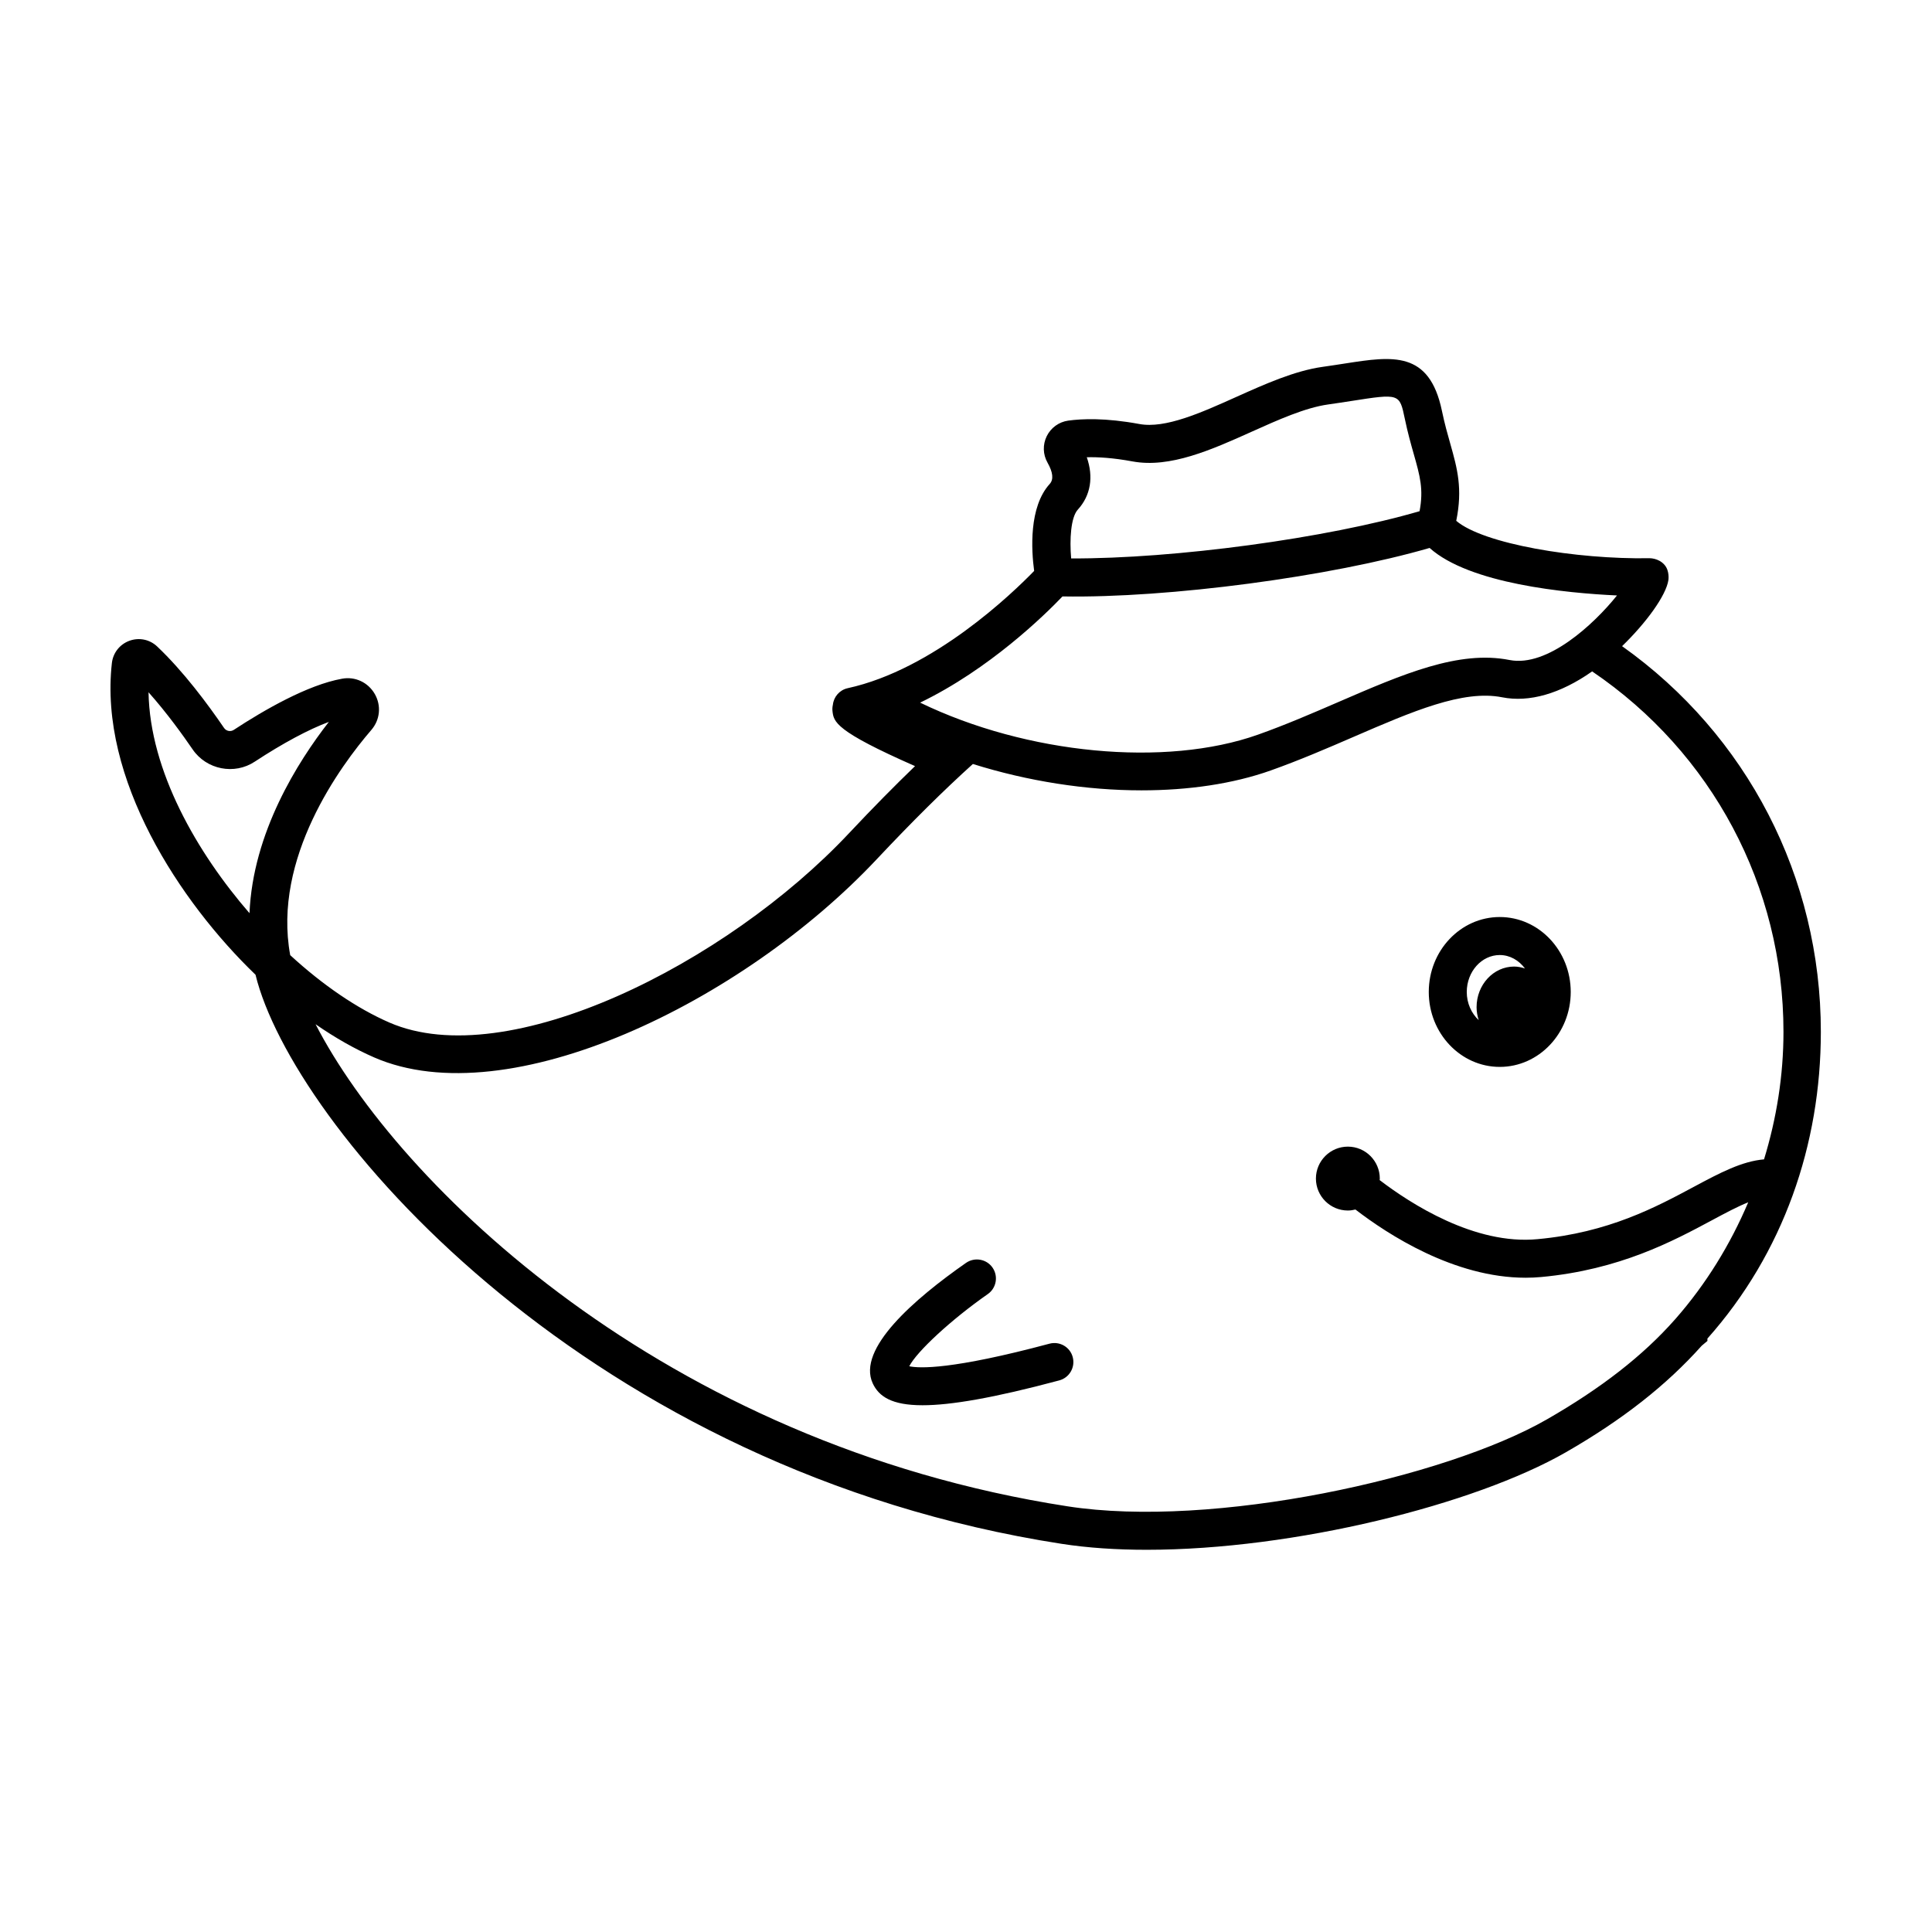
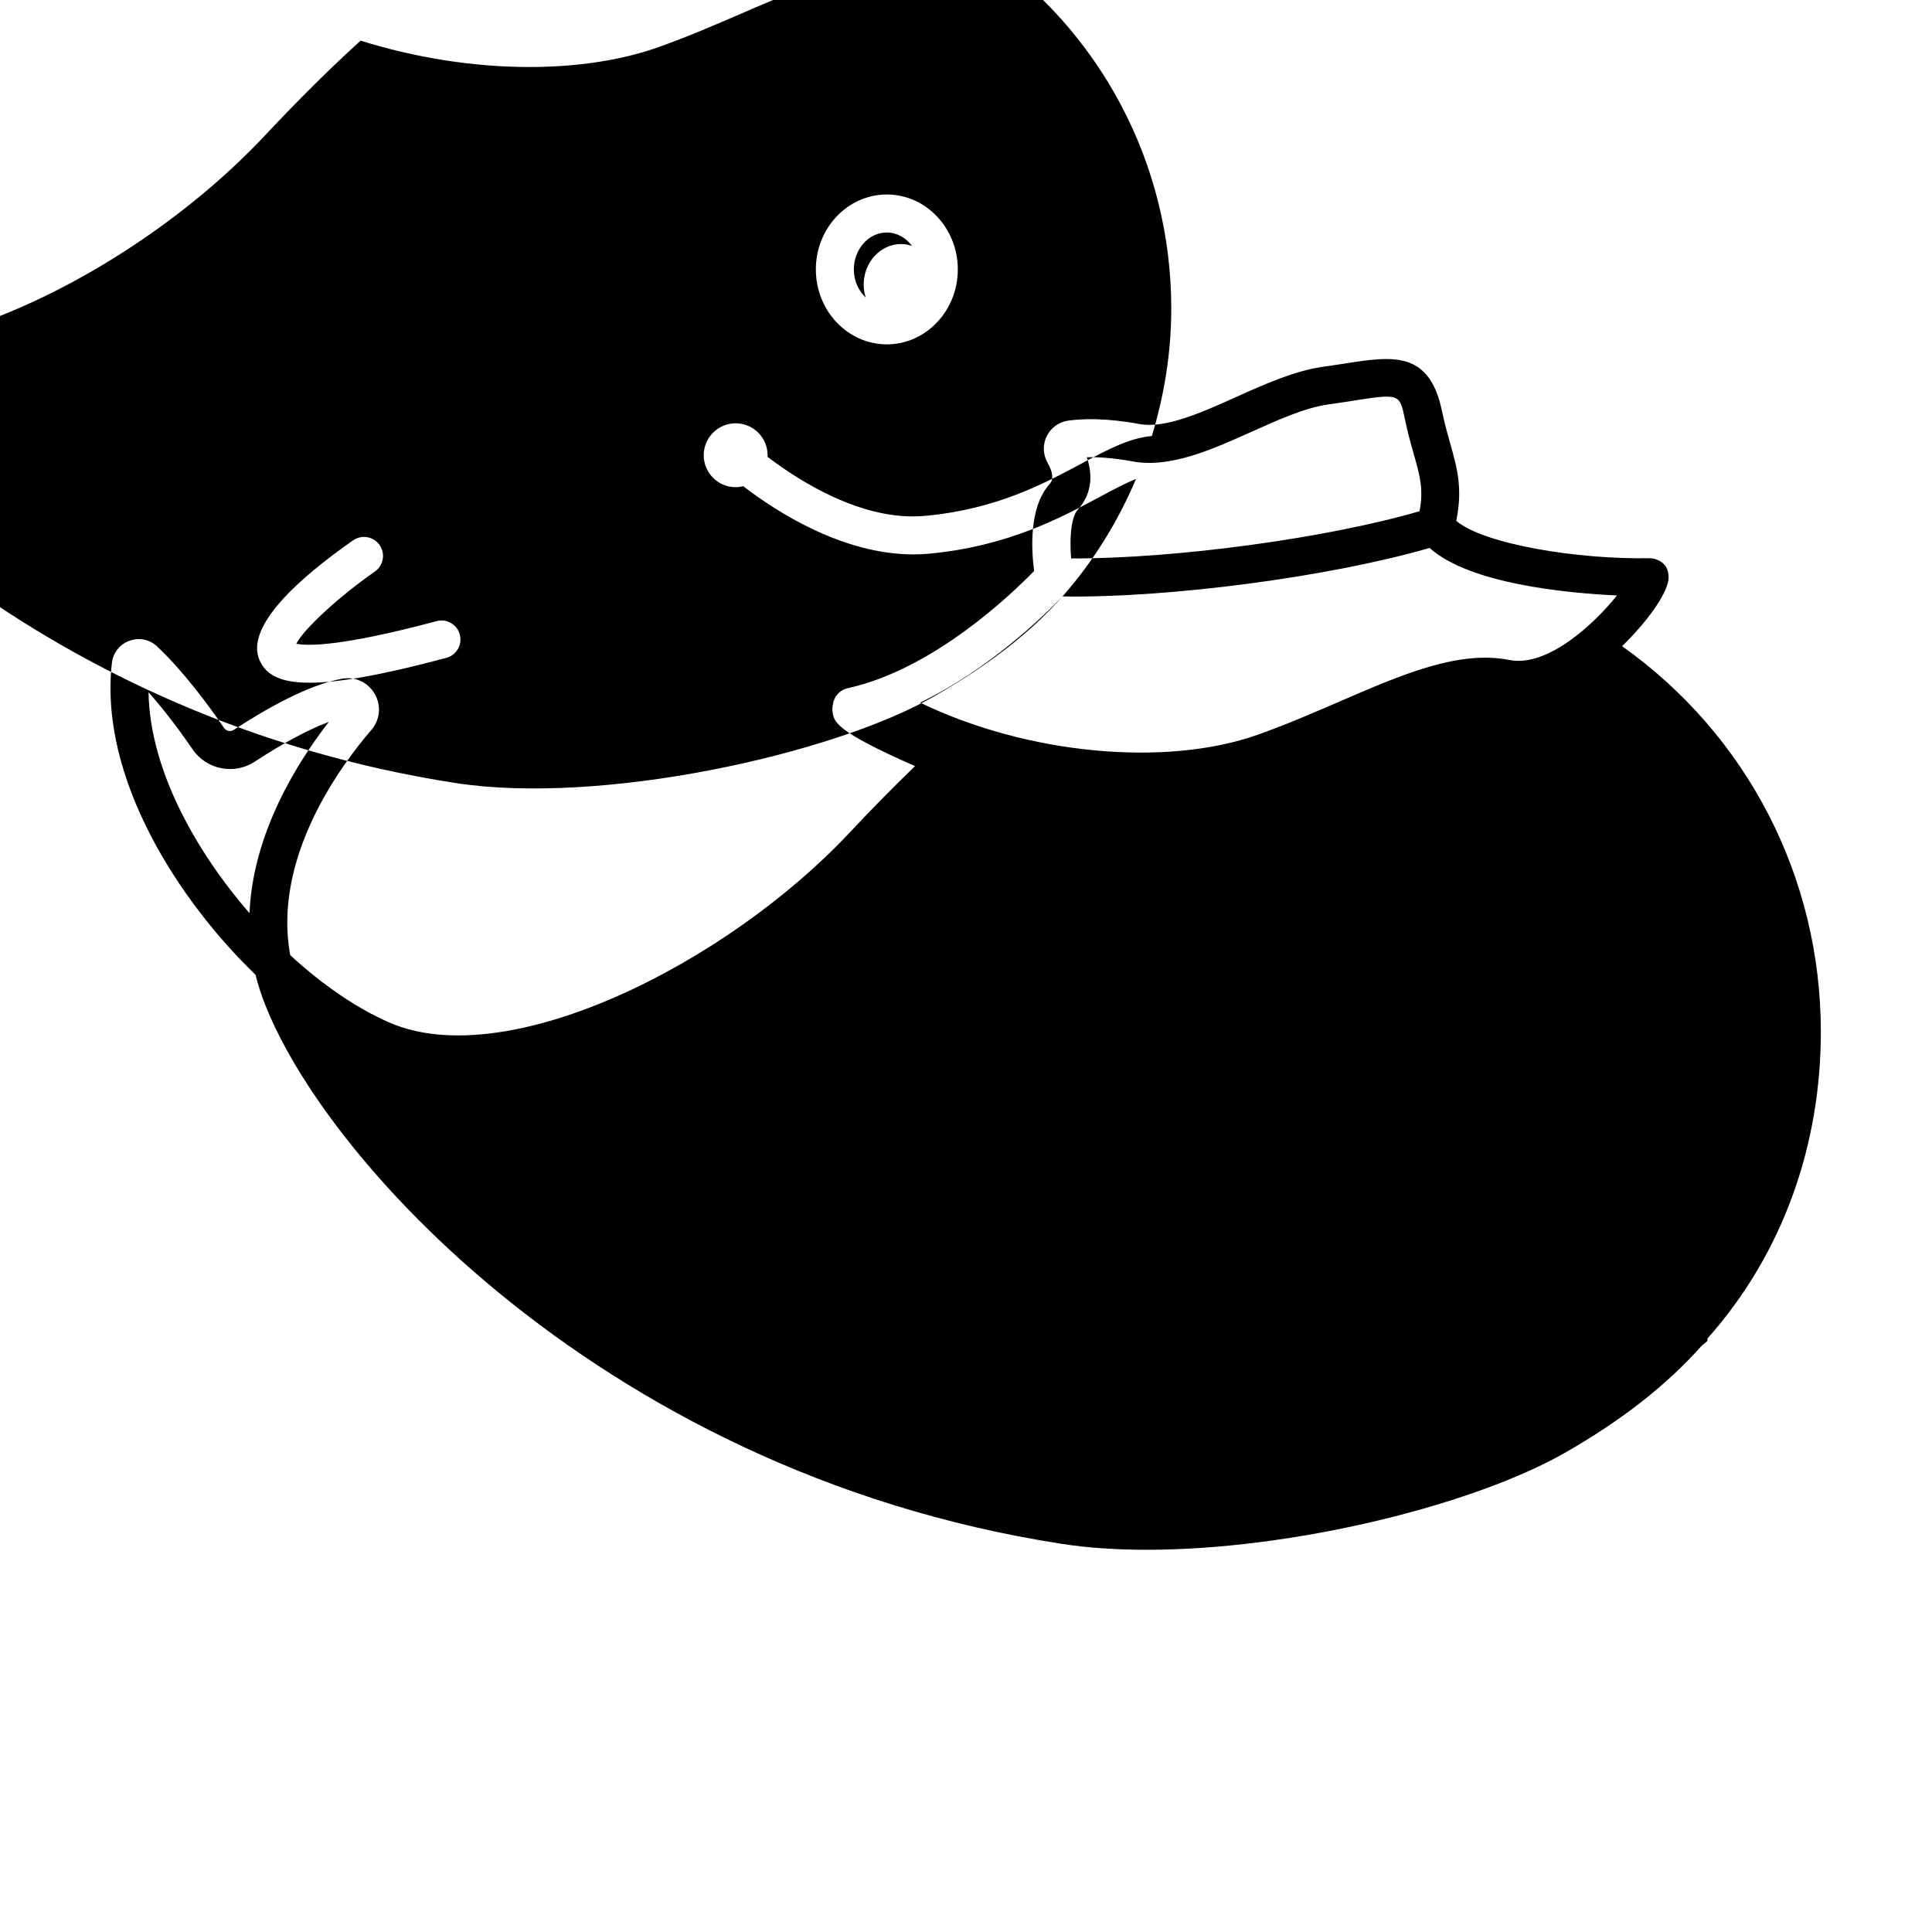
<svg xmlns="http://www.w3.org/2000/svg" fill="#000000" width="800px" height="800px" version="1.1" viewBox="144 144 512 512">
-   <path d="m573.87 315.24c6.414-6.223 11.652-13.406 12.273-17.516 0 0 0.383-2.394-1.02-4.019-1.613-1.875-4.051-1.77-4.051-1.77-19.363 0.328-43.949-3.773-51.152-9.91 1.742-8.531 0.281-13.859-1.57-20.398-0.715-2.516-1.512-5.32-2.227-8.758-3.332-16.008-13.145-14.484-25.574-12.555-1.82 0.281-3.809 0.594-5.984 0.898-7.496 1.047-15.371 4.586-22.988 8.004-9.219 4.141-18.758 8.43-25.633 7.152-8.984-1.664-15.211-1.402-18.859-0.898-2.465 0.348-4.59 1.891-5.688 4.121-1.098 2.227-1.023 4.848 0.203 7.008 1.461 2.574 1.656 4.481 0.586 5.652-5.566 6.125-4.863 17.559-4.125 23.051-5.762 5.941-26.672 26.113-49.398 31.074-2.18 0.473-3.719 2.297-3.941 4.398-0.121 0.543-0.168 1.098-0.109 1.613 0.312 2.91 0.637 5.297 21.879 14.641-5.426 5.238-11.145 11.023-17.512 17.805-32.535 34.641-90.555 63.754-121.8 50.148-8.535-3.719-17.59-9.879-26.27-17.852-4.742-25.754 13.359-50.23 21.496-59.68 2.328-2.699 2.68-6.445 0.918-9.531-1.785-3.098-5.215-4.695-8.691-4.047-9.098 1.633-20.598 8.262-28.656 13.543-0.875 0.578-2.016 0.352-2.606-0.504-4.246-6.223-10.77-15.02-17.75-21.613-1.969-1.844-4.769-2.418-7.332-1.48-2.551 0.938-4.324 3.188-4.637 5.883-3.477 30.684 18.066 63.375 38.047 82.598l0.02 0.031c0.152 0.625 0.324 1.258 0.504 1.914 11.715 40.961 88.559 129.6 213.12 148.89 6.984 1.082 14.59 1.578 22.57 1.578 39.074 0 86.848-11.957 111.04-25.832 15.109-8.68 26.719-17.836 36.023-28.25l1.508-1.266v-0.629c20.152-22.66 30.059-51.449 30.059-81.285 0-40.973-19.508-78.66-52.676-102.21zm-363.75 70.766c-13.875-16.012-26.398-37.676-26.758-58.547 4.871 5.457 9.211 11.516 11.695 15.148 3.672 5.367 11.07 6.816 16.465 3.234 7.516-4.926 14.273-8.539 19.629-10.531-8.238 10.566-20.148 29.371-21.031 50.695zm219.53-106.97c3.391-3.723 4.188-8.641 2.359-13.859 2.91-0.082 6.934 0.141 12.113 1.102 9.941 1.84 20.965-3.094 31.598-7.875 6.969-3.133 14.172-6.367 20.25-7.219 2.227-0.312 4.273-0.629 6.141-0.918 12.766-1.996 12.781-1.988 14.168 4.656 0.777 3.742 1.633 6.769 2.394 9.445 1.637 5.777 2.629 9.297 1.527 15.105-24.672 7.203-64.949 12.621-92.332 12.516-0.438-5.051-0.105-10.883 1.781-12.953zm-4.078 23.023c28.18 0.48 71.109-5.25 97.289-12.848 10.578 9.5 36.137 11.961 49.66 12.59-6.106 7.629-18.449 19.07-28.465 17.109-13.48-2.664-28.25 3.723-45.363 11.129-6.863 2.969-13.961 6.039-21.316 8.652-24.52 8.699-61.277 5.203-89.531-8.488 18.359-8.871 32.973-23.176 37.727-28.145zm162.43 191.48-0.188 0.211c-8.398 9.5-19.48 18.141-33.883 26.406-27.109 15.559-88.535 29.02-127.05 23.027-107.25-16.605-177.52-85.539-199.25-127.75 5.203 3.606 10.43 6.57 15.523 8.793 35.586 15.496 97.594-14.621 133.16-52.488 9.617-10.227 17.773-18.289 25.508-25.277 14.547 4.57 30.047 6.988 44.684 6.988 12.449 0 24.25-1.719 34.238-5.266 7.672-2.727 14.934-5.863 21.945-8.898 15.578-6.742 29.02-12.566 39.402-10.496 7.152 1.414 15.402-0.938 23.781-6.82 0.02-0.016 0.039-0.031 0.059-0.047 31.793 21.547 50.707 56.977 50.707 95.531 0 11.562-1.824 22.922-5.152 33.789-5.859 0.5-11.637 3.543-18.551 7.25-10.098 5.414-22.652 12.156-41.414 13.891-16.676 1.629-33.715-9.402-41.898-15.648 0.004-0.137 0.039-0.262 0.039-0.402 0-4.664-3.797-8.465-8.465-8.465-4.664 0-8.465 3.797-8.465 8.465 0 4.664 3.797 8.465 8.465 8.465 0.695 0 1.359-0.105 2.004-0.266 8.574 6.602 26.188 18.078 45.098 18.078 1.371 0 2.754-0.059 4.137-0.188 20.797-1.926 34.93-9.508 45.246-15.043 3.594-1.926 6.785-3.633 9.617-4.762-4.738 11.168-11.156 21.652-19.297 30.922zm-165.88 6.551c-25.852 6.918-34.496 6.555-37.156 5.981 1.953-3.863 11.141-12.379 20.812-19.129 2.281-1.594 2.836-4.731 1.25-7.019-1.586-2.277-4.727-2.832-7.019-1.25-13.629 9.512-28.984 22.766-24.723 31.93 1.617 3.481 5.023 5.805 13.203 5.801 7.418 0 18.758-1.906 36.234-6.586 2.684-0.719 4.281-3.477 3.562-6.172-0.707-2.68-3.473-4.277-6.164-3.555zm119.33-73.352c10.375 0 18.809-8.914 18.809-19.859 0-10.949-8.438-19.859-18.809-19.859-10.379 0-18.812 8.906-18.812 19.859s8.438 19.859 18.812 19.859zm0-29.645c2.695 0 5.078 1.406 6.68 3.562-0.91-0.297-1.863-0.508-2.867-0.508-5.496 0-9.957 4.828-9.957 10.777 0 1.203 0.227 2.344 0.559 3.422-1.914-1.797-3.16-4.457-3.16-7.465 0.012-5.398 3.93-9.789 8.746-9.789z" />
+   <path d="m573.87 315.24c6.414-6.223 11.652-13.406 12.273-17.516 0 0 0.383-2.394-1.02-4.019-1.613-1.875-4.051-1.77-4.051-1.77-19.363 0.328-43.949-3.773-51.152-9.91 1.742-8.531 0.281-13.859-1.57-20.398-0.715-2.516-1.512-5.32-2.227-8.758-3.332-16.008-13.145-14.484-25.574-12.555-1.82 0.281-3.809 0.594-5.984 0.898-7.496 1.047-15.371 4.586-22.988 8.004-9.219 4.141-18.758 8.43-25.633 7.152-8.984-1.664-15.211-1.402-18.859-0.898-2.465 0.348-4.59 1.891-5.688 4.121-1.098 2.227-1.023 4.848 0.203 7.008 1.461 2.574 1.656 4.481 0.586 5.652-5.566 6.125-4.863 17.559-4.125 23.051-5.762 5.941-26.672 26.113-49.398 31.074-2.18 0.473-3.719 2.297-3.941 4.398-0.121 0.543-0.168 1.098-0.109 1.613 0.312 2.91 0.637 5.297 21.879 14.641-5.426 5.238-11.145 11.023-17.512 17.805-32.535 34.641-90.555 63.754-121.8 50.148-8.535-3.719-17.59-9.879-26.27-17.852-4.742-25.754 13.359-50.23 21.496-59.68 2.328-2.699 2.68-6.445 0.918-9.531-1.785-3.098-5.215-4.695-8.691-4.047-9.098 1.633-20.598 8.262-28.656 13.543-0.875 0.578-2.016 0.352-2.606-0.504-4.246-6.223-10.77-15.02-17.75-21.613-1.969-1.844-4.769-2.418-7.332-1.48-2.551 0.938-4.324 3.188-4.637 5.883-3.477 30.684 18.066 63.375 38.047 82.598l0.02 0.031c0.152 0.625 0.324 1.258 0.504 1.914 11.715 40.961 88.559 129.6 213.12 148.89 6.984 1.082 14.59 1.578 22.57 1.578 39.074 0 86.848-11.957 111.04-25.832 15.109-8.68 26.719-17.836 36.023-28.25l1.508-1.266v-0.629c20.152-22.66 30.059-51.449 30.059-81.285 0-40.973-19.508-78.66-52.676-102.21zm-363.75 70.766c-13.875-16.012-26.398-37.676-26.758-58.547 4.871 5.457 9.211 11.516 11.695 15.148 3.672 5.367 11.07 6.816 16.465 3.234 7.516-4.926 14.273-8.539 19.629-10.531-8.238 10.566-20.148 29.371-21.031 50.695zm219.53-106.97c3.391-3.723 4.188-8.641 2.359-13.859 2.91-0.082 6.934 0.141 12.113 1.102 9.941 1.84 20.965-3.094 31.598-7.875 6.969-3.133 14.172-6.367 20.25-7.219 2.227-0.312 4.273-0.629 6.141-0.918 12.766-1.996 12.781-1.988 14.168 4.656 0.777 3.742 1.633 6.769 2.394 9.445 1.637 5.777 2.629 9.297 1.527 15.105-24.672 7.203-64.949 12.621-92.332 12.516-0.438-5.051-0.105-10.883 1.781-12.953zm-4.078 23.023c28.18 0.48 71.109-5.25 97.289-12.848 10.578 9.5 36.137 11.961 49.66 12.59-6.106 7.629-18.449 19.07-28.465 17.109-13.48-2.664-28.25 3.723-45.363 11.129-6.863 2.969-13.961 6.039-21.316 8.652-24.52 8.699-61.277 5.203-89.531-8.488 18.359-8.871 32.973-23.176 37.727-28.145zc-8.398 9.5-19.48 18.141-33.883 26.406-27.109 15.559-88.535 29.02-127.05 23.027-107.25-16.605-177.52-85.539-199.25-127.75 5.203 3.606 10.43 6.57 15.523 8.793 35.586 15.496 97.594-14.621 133.16-52.488 9.617-10.227 17.773-18.289 25.508-25.277 14.547 4.57 30.047 6.988 44.684 6.988 12.449 0 24.25-1.719 34.238-5.266 7.672-2.727 14.934-5.863 21.945-8.898 15.578-6.742 29.02-12.566 39.402-10.496 7.152 1.414 15.402-0.938 23.781-6.82 0.02-0.016 0.039-0.031 0.059-0.047 31.793 21.547 50.707 56.977 50.707 95.531 0 11.562-1.824 22.922-5.152 33.789-5.859 0.5-11.637 3.543-18.551 7.25-10.098 5.414-22.652 12.156-41.414 13.891-16.676 1.629-33.715-9.402-41.898-15.648 0.004-0.137 0.039-0.262 0.039-0.402 0-4.664-3.797-8.465-8.465-8.465-4.664 0-8.465 3.797-8.465 8.465 0 4.664 3.797 8.465 8.465 8.465 0.695 0 1.359-0.105 2.004-0.266 8.574 6.602 26.188 18.078 45.098 18.078 1.371 0 2.754-0.059 4.137-0.188 20.797-1.926 34.93-9.508 45.246-15.043 3.594-1.926 6.785-3.633 9.617-4.762-4.738 11.168-11.156 21.652-19.297 30.922zm-165.88 6.551c-25.852 6.918-34.496 6.555-37.156 5.981 1.953-3.863 11.141-12.379 20.812-19.129 2.281-1.594 2.836-4.731 1.25-7.019-1.586-2.277-4.727-2.832-7.019-1.25-13.629 9.512-28.984 22.766-24.723 31.93 1.617 3.481 5.023 5.805 13.203 5.801 7.418 0 18.758-1.906 36.234-6.586 2.684-0.719 4.281-3.477 3.562-6.172-0.707-2.68-3.473-4.277-6.164-3.555zm119.33-73.352c10.375 0 18.809-8.914 18.809-19.859 0-10.949-8.438-19.859-18.809-19.859-10.379 0-18.812 8.906-18.812 19.859s8.438 19.859 18.812 19.859zm0-29.645c2.695 0 5.078 1.406 6.68 3.562-0.91-0.297-1.863-0.508-2.867-0.508-5.496 0-9.957 4.828-9.957 10.777 0 1.203 0.227 2.344 0.559 3.422-1.914-1.797-3.16-4.457-3.16-7.465 0.012-5.398 3.93-9.789 8.746-9.789z" />
</svg>